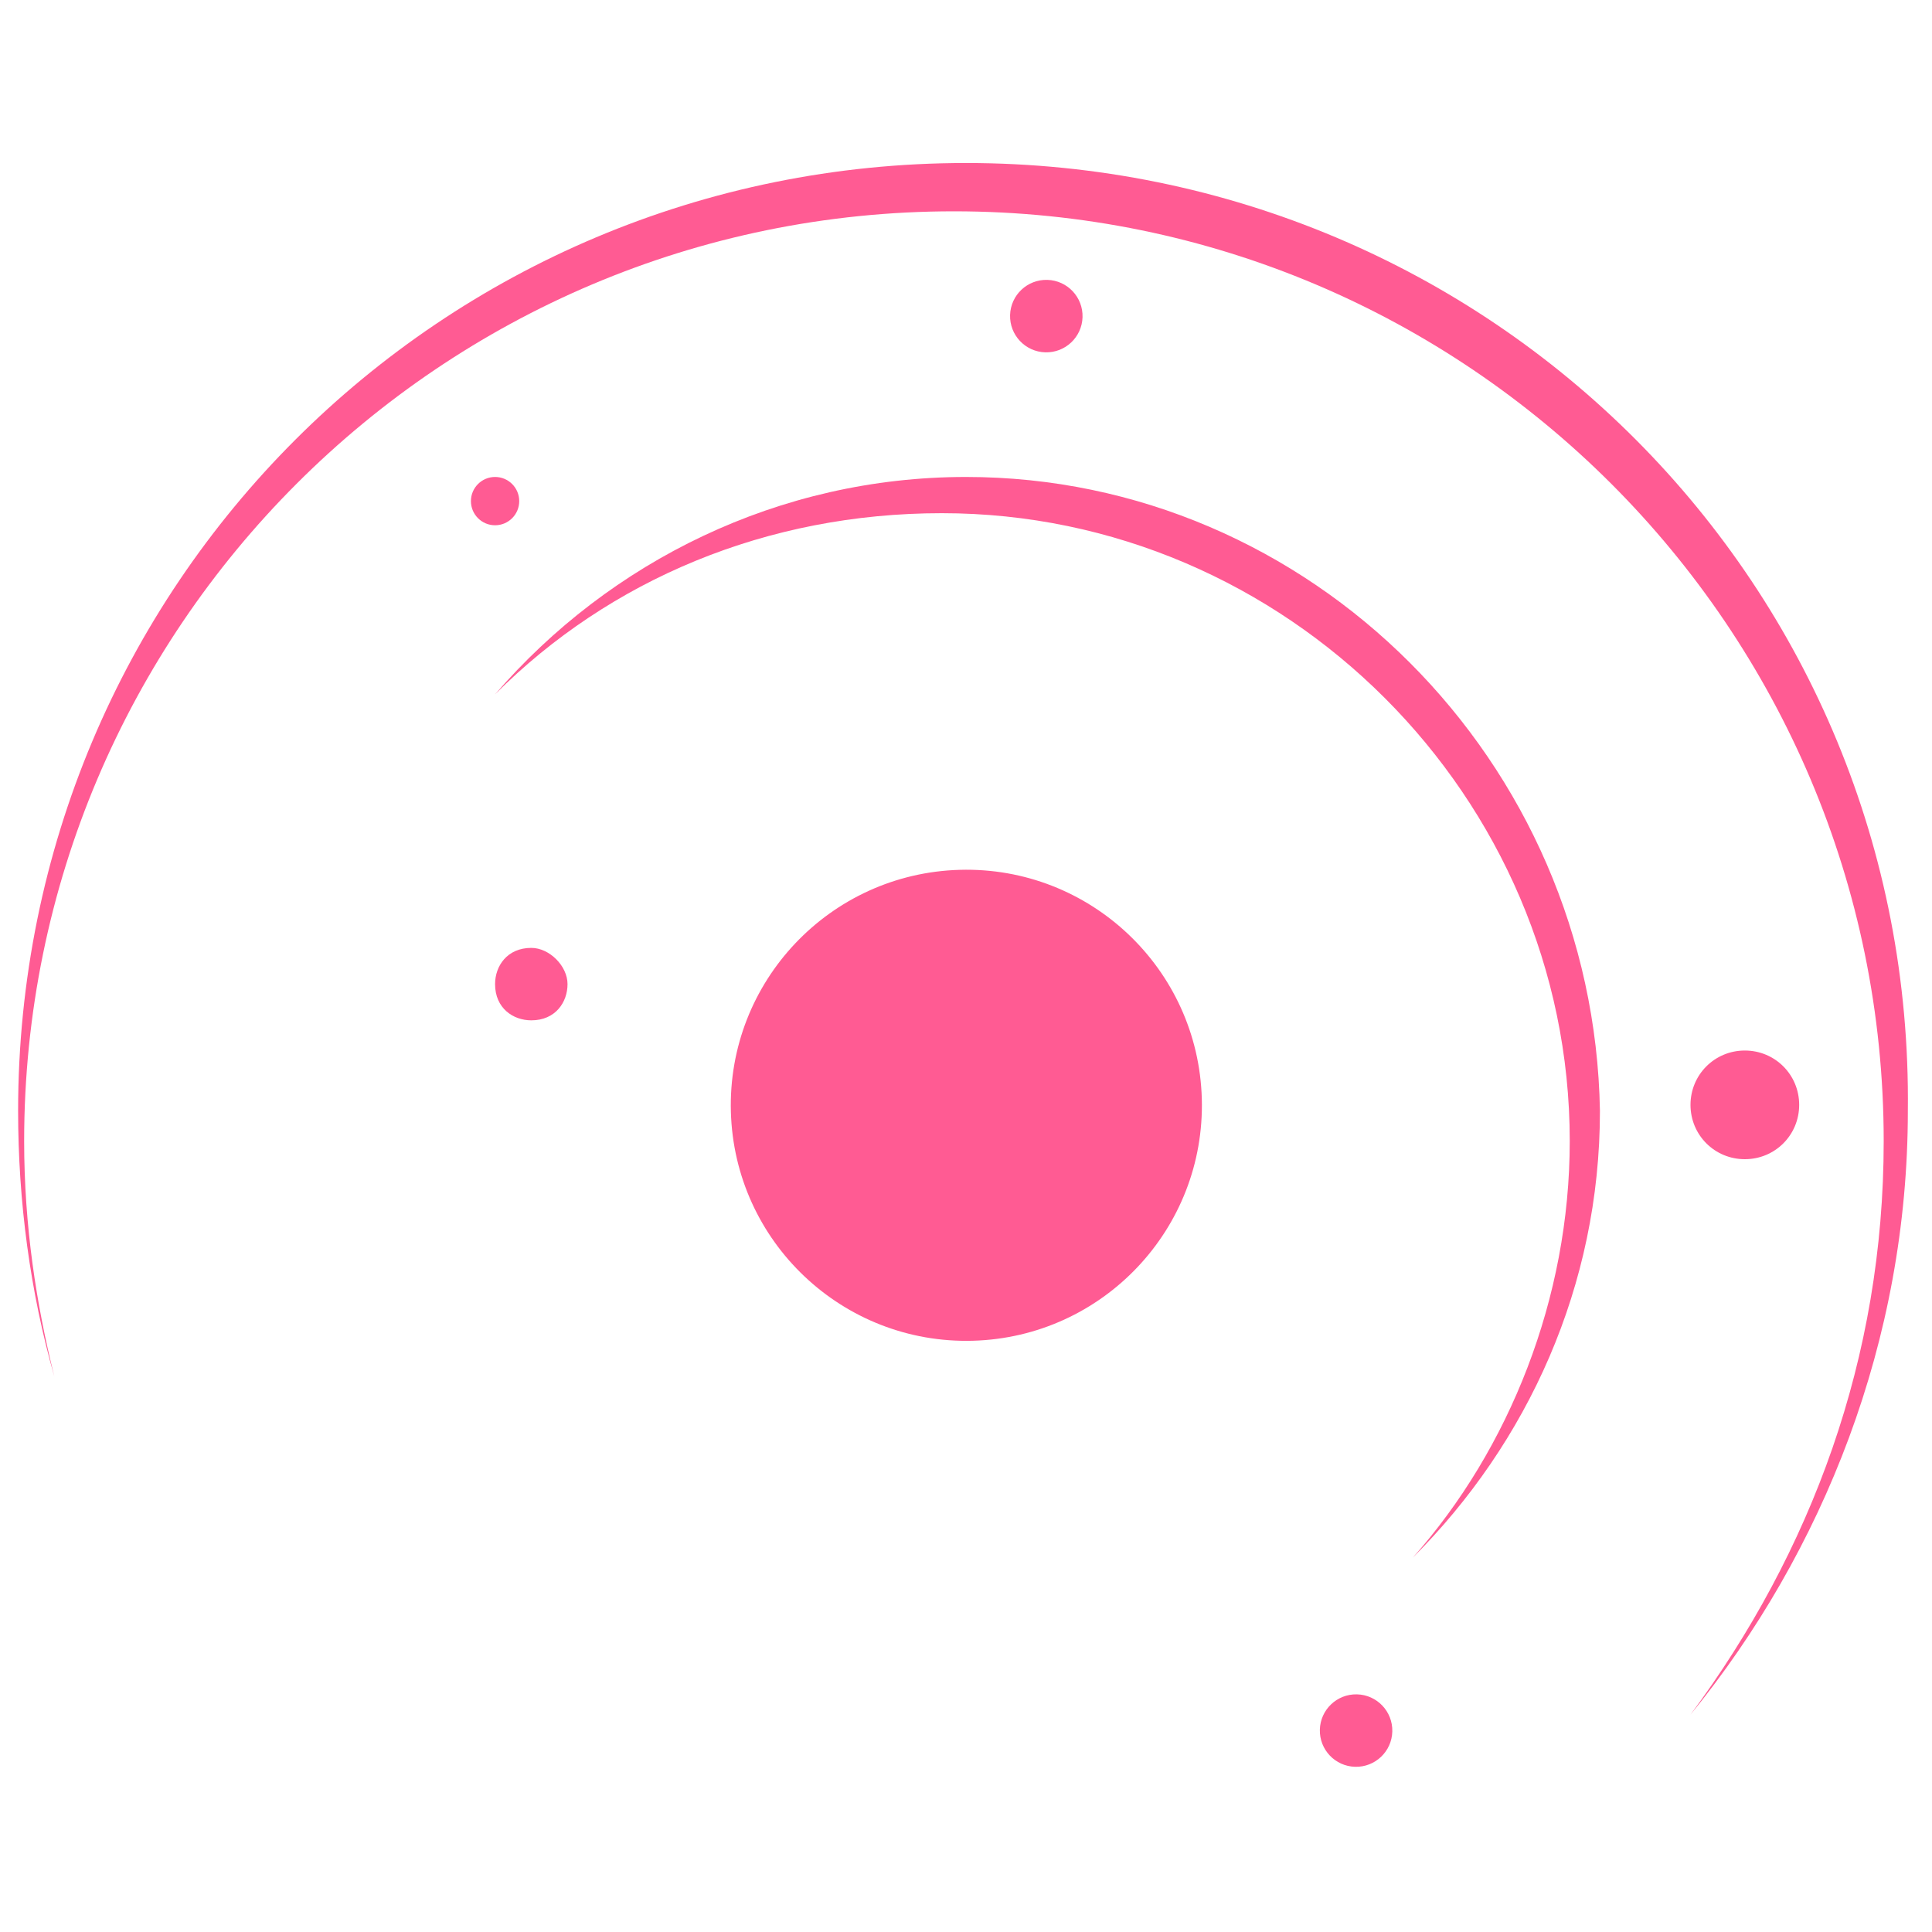
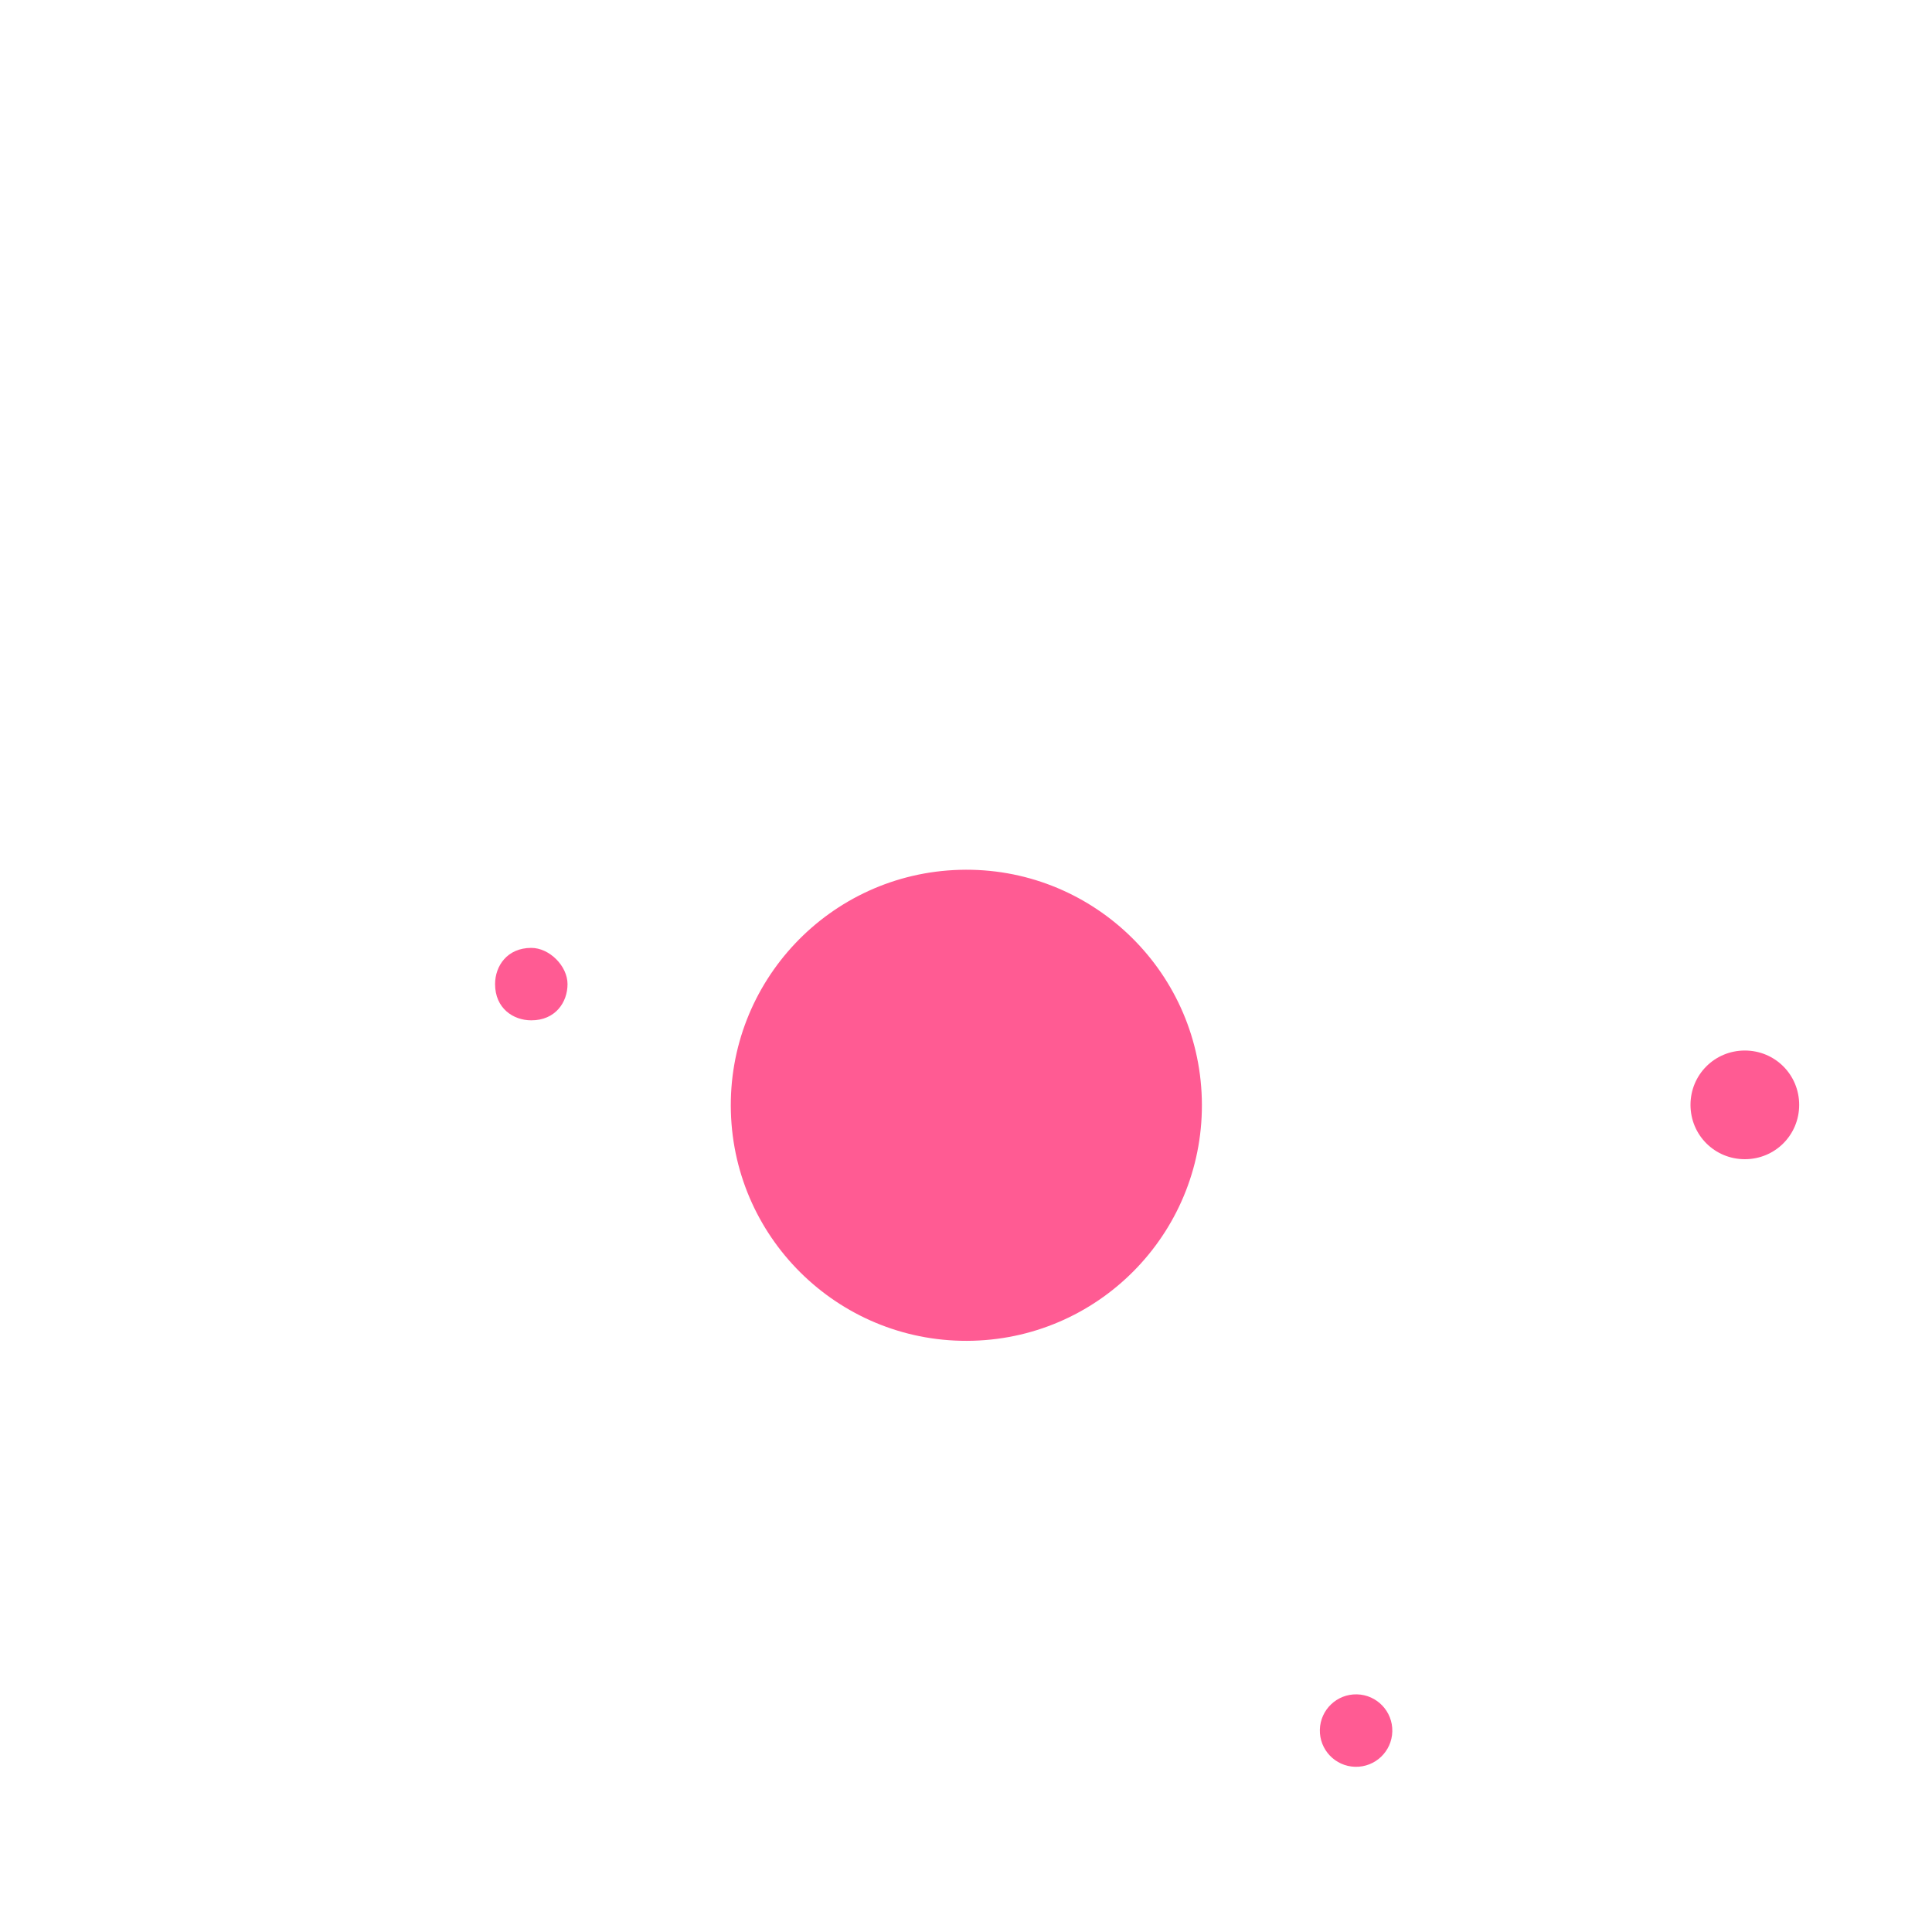
<svg xmlns="http://www.w3.org/2000/svg" version="1.1" id="Layer_1" x="0px" y="0px" width="32px" height="32px" viewBox="0 0 32 32" style="enable-background:new 0 0 32 32;" xml:space="preserve">
  <style type="text/css">
	.st0{fill:#FF5B93;}
</style>
  <g>
    <path class="st0" d="M28.9,19.2c0.5,0,0.9-0.4,0.9-0.9c0-0.5-0.4-0.9-0.9-0.9c-0.5,0-0.9,0.4-0.9,0.9C28,18.8,28.4,19.2,28.9,19.2z   " />
-     <circle class="st0" cx="8.2" cy="8.3" r="0.4" />
-     <ellipse transform="matrix(2.937321e-02 -1 1 2.937321e-02 11.522 22.38)" class="st0" cx="17.3" cy="5.3" rx="0.6" ry="0.6" />
    <path class="st0" d="M8.8,15.7c-0.4,0-0.6,0.3-0.6,0.6c0,0.4,0.3,0.6,0.6,0.6c0.4,0,0.6-0.3,0.6-0.6C9.4,16,9.1,15.7,8.8,15.7z" />
-     <path class="st0" d="M16,2.7c-8.7,0-15.7,7-15.7,15.7c0,1.5,0.2,3,0.6,4.4c-0.3-1.2-0.5-2.5-0.5-3.9c0-8.5,6.9-15.4,15.4-15.4   c8.5,0,15.4,6.9,15.4,15.4c0,3.6-1.2,6.8-3.2,9.5c2.2-2.7,3.6-6.2,3.6-10C31.7,9.7,24.7,2.7,16,2.7z" />
-     <path class="st0" d="M16,7.9c-3.1,0-5.9,1.4-7.8,3.6c1.9-1.9,4.5-3,7.4-3c5.7,0,10.4,4.7,10.4,10.4c0,2.6-1,5.1-2.6,6.9   c1.9-1.9,3.1-4.5,3.1-7.4C26.4,12.6,21.7,7.9,16,7.9z" />
    <ellipse transform="matrix(1 -2.774559e-02 2.774559e-02 1 -0.502 0.451)" class="st0" cx="16" cy="18.3" rx="3.9" ry="3.9" />
    <ellipse transform="matrix(2.497601e-02 -1 1 2.497601e-02 -6.801 50.447)" class="st0" cx="22.5" cy="28.7" rx="0.6" ry="0.6" />
  </g>
</svg>